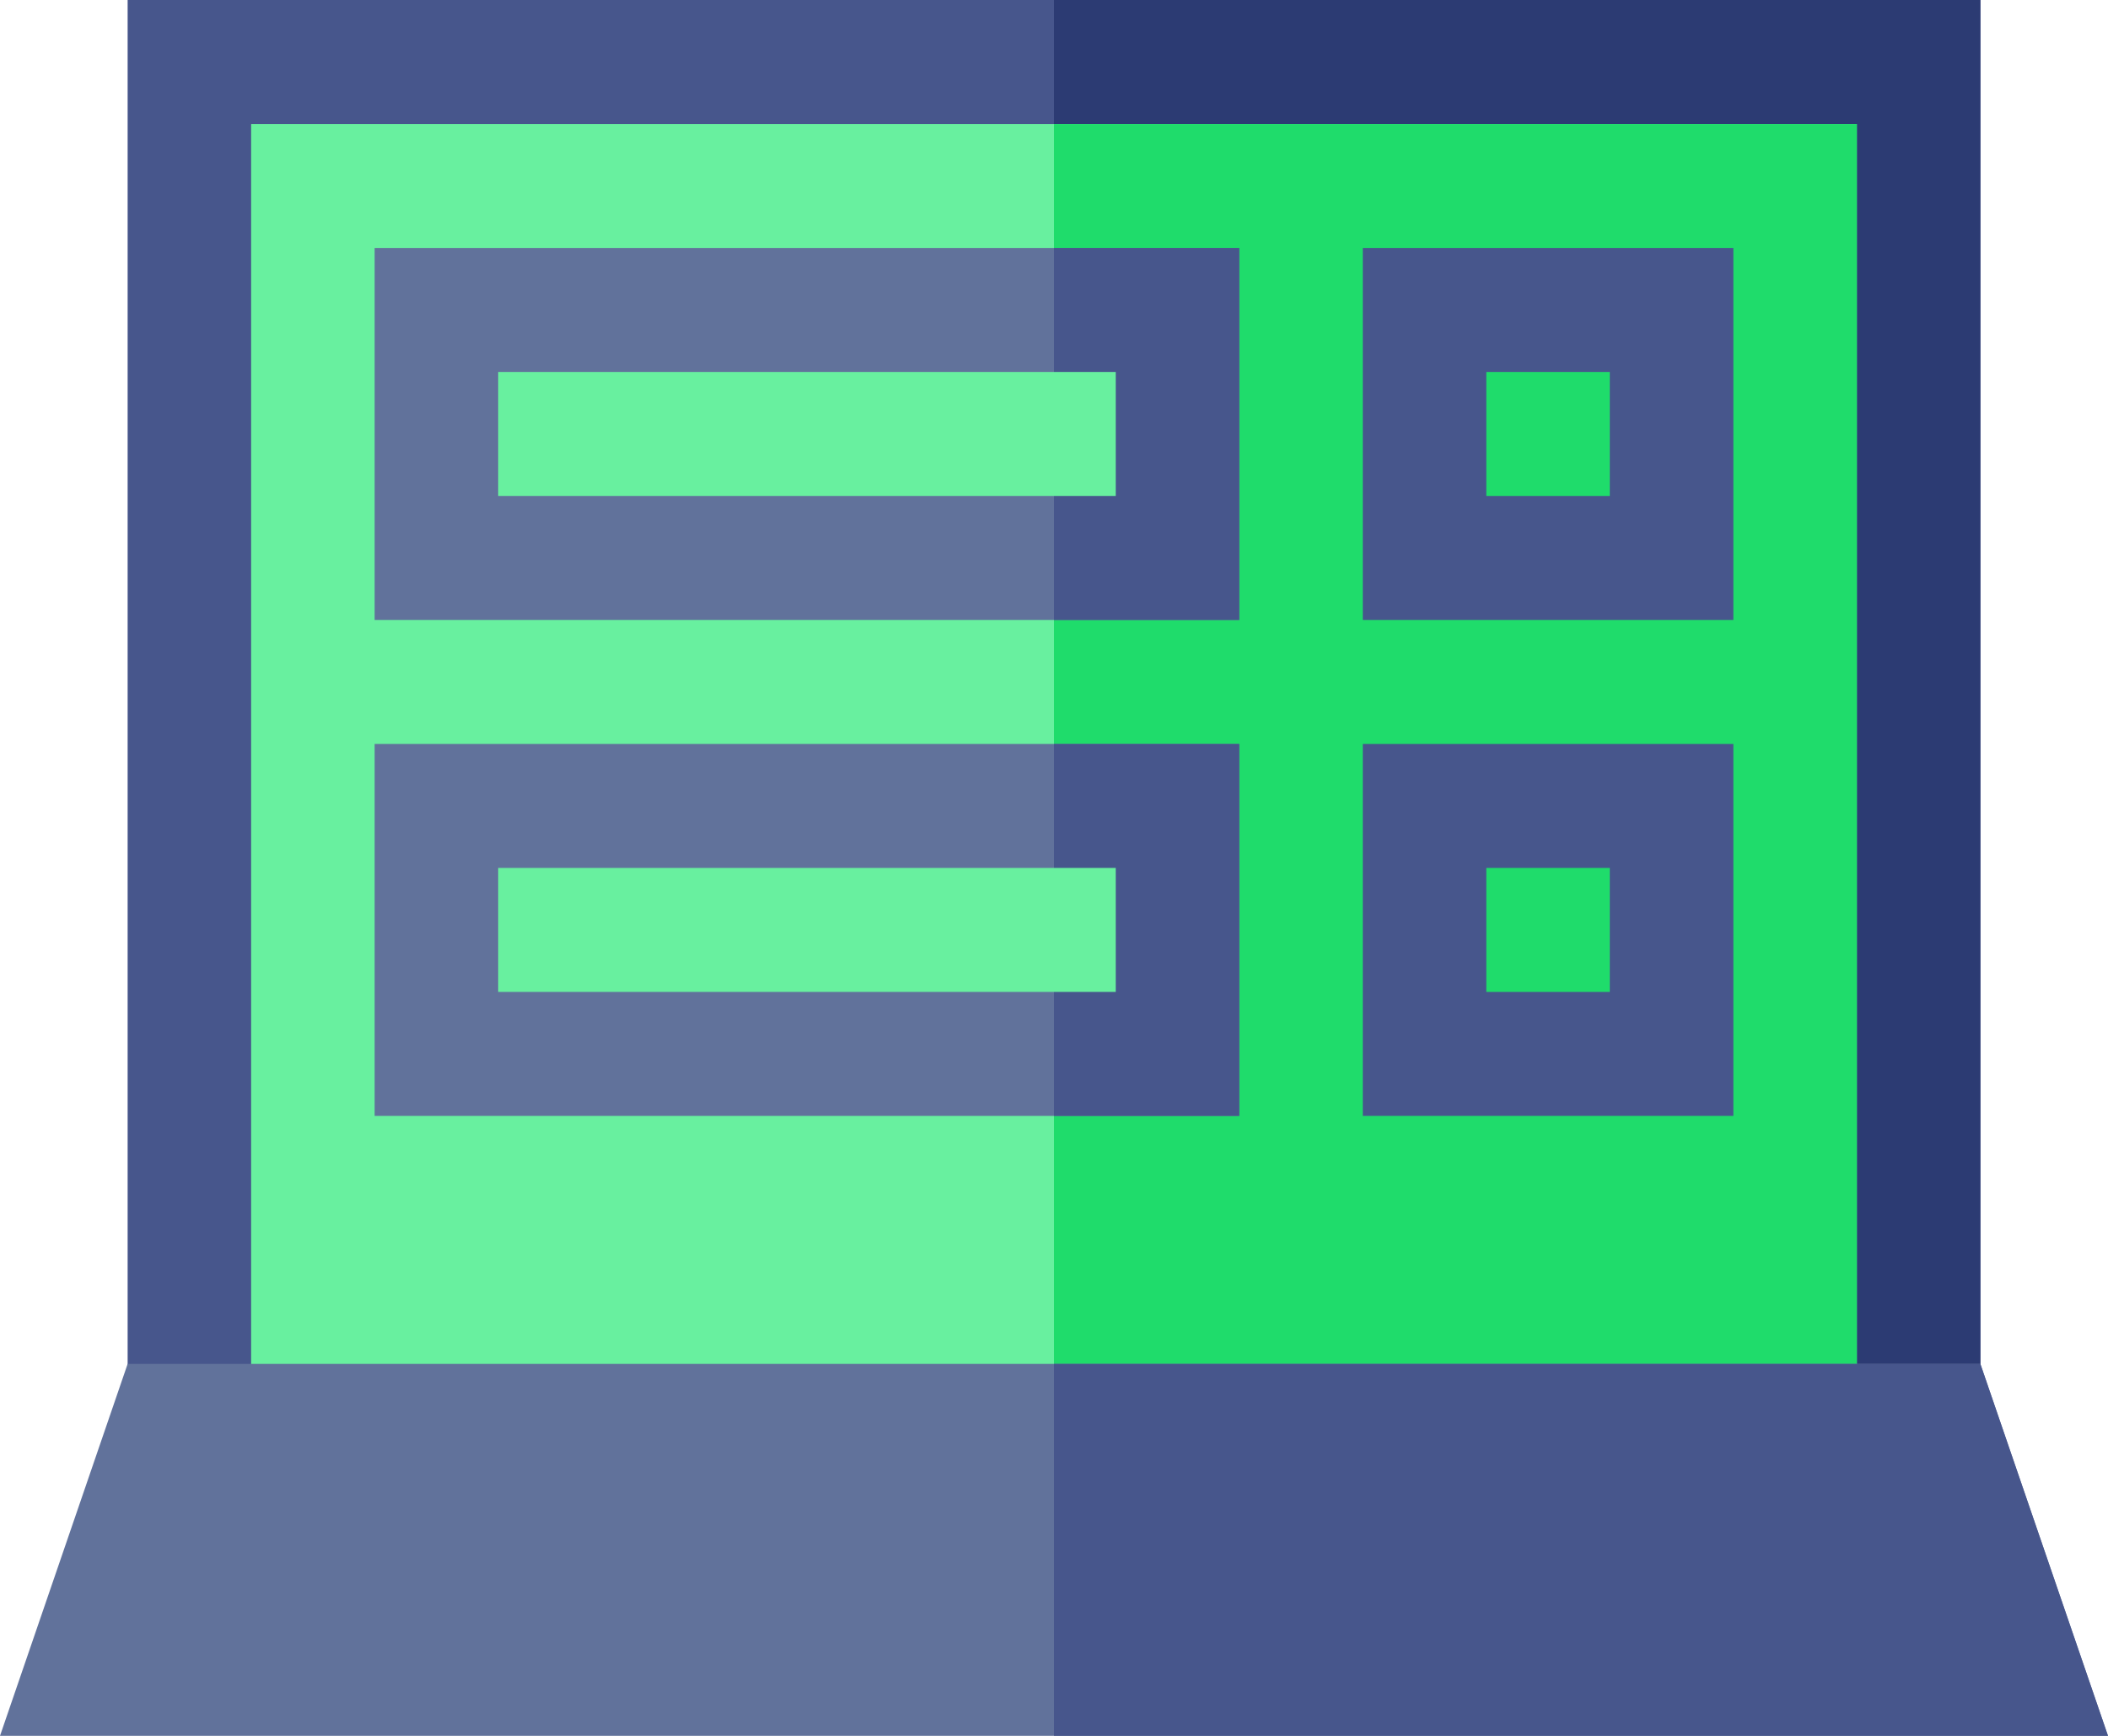
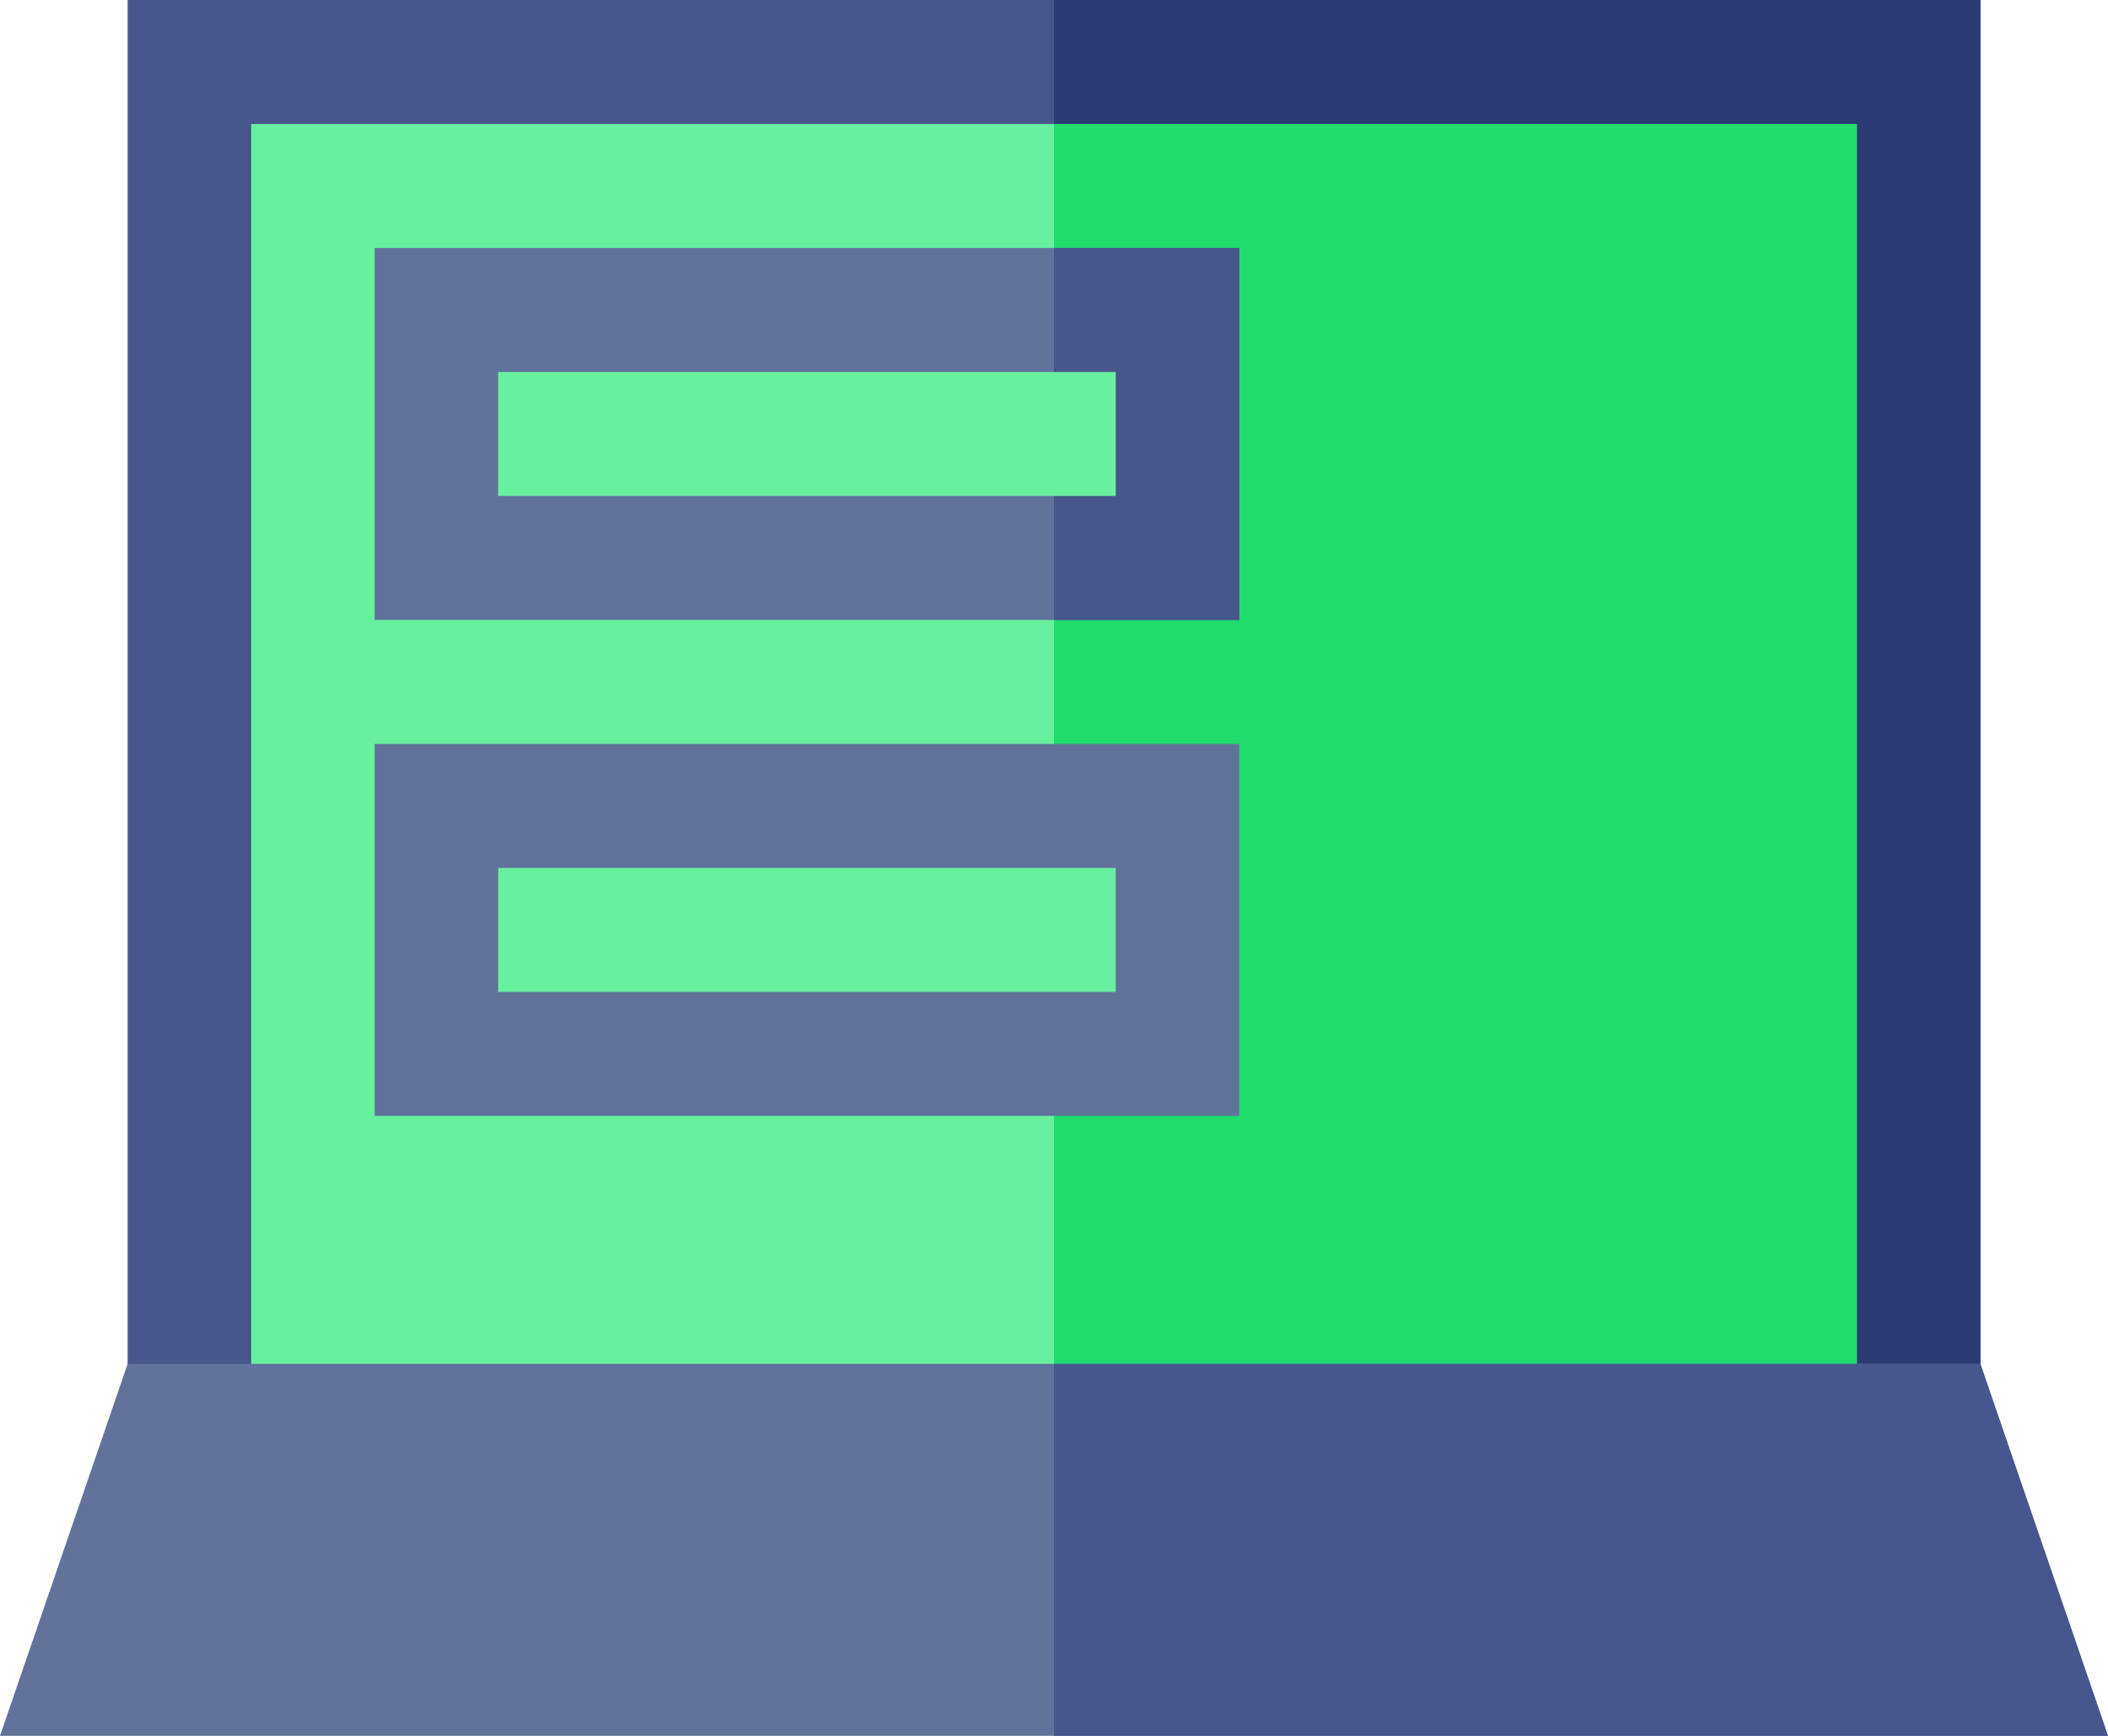
<svg xmlns="http://www.w3.org/2000/svg" width="51px" height="42px" viewBox="0 0 51 42" version="1.1">
  <title>notebook</title>
  <desc>Created with Sketch.</desc>
  <g id="Styleguide" stroke="none" stroke-width="1" fill="none" fill-rule="evenodd">
    <g transform="translate(-553, -4166)" id="notebook">
      <g transform="translate(551, 4160)">
        <polygon id="Path" fill="#47568C" fill-rule="nonzero" points="5.088 6 49.912 6 49.912 42 5.088 42" />
        <polygon id="Path" fill="#2C3B73" fill-rule="nonzero" points="27.5 6 49.912 6 49.912 42 27.5 42" />
        <polygon id="Path" fill="#68F09F" fill-rule="nonzero" points="8.076 9 46.924 9 46.924 42 8.076 42" />
        <polygon id="Path" fill="#1FDC6B" fill-rule="nonzero" points="27.5 9 46.924 9 46.924 42 27.5 42" />
        <polygon id="Path" fill="#61729B" fill-rule="nonzero" points="11.064 12 11.064 21 31.982 21 31.982 12" />
-         <polygon id="Path" fill="#47568C" fill-rule="nonzero" points="43.936 21 34.971 21 34.971 12 43.936 12" />
        <polygon id="Path" fill="#61729B" fill-rule="nonzero" points="11.064 24 11.064 33 31.982 33 31.982 24" />
-         <polygon id="Path" fill="#47568C" fill-rule="nonzero" points="43.936 33 34.971 33 34.971 24 43.936 24" />
        <polygon id="Path" fill="#61729B" fill-rule="nonzero" points="53 48 2 48 5.088 39 49.912 39" />
        <g id="Group" transform="translate(27.5, 12)" fill="#47568C" fill-rule="nonzero">
          <polygon id="Path" points="25.5 36 0 36 0 27 22.412 27" />
          <polygon id="Path" points="0 0 4.482 0 4.482 9 0 9" />
-           <polygon id="Path" points="0 12 4.482 12 4.482 21 0 21" />
        </g>
-         <polygon id="Path" fill="#1FDC6B" fill-rule="nonzero" points="37.959 27 40.947 27 40.947 30 37.959 30" />
        <polygon id="Path" fill="#1FDC6B" fill-rule="nonzero" points="37.959 15 40.947 15 40.947 18 37.959 18" />
        <polygon id="Path" fill="#68F09F" fill-rule="nonzero" points="14.053 27 28.994 27 28.994 30 14.053 30" />
        <polygon id="Path" fill="#68F09F" fill-rule="nonzero" points="14.053 15 28.994 15 28.994 18 14.053 18" />
        <rect id="Rectangle" x="0" y="0" width="54" height="54" />
      </g>
    </g>
  </g>
</svg>